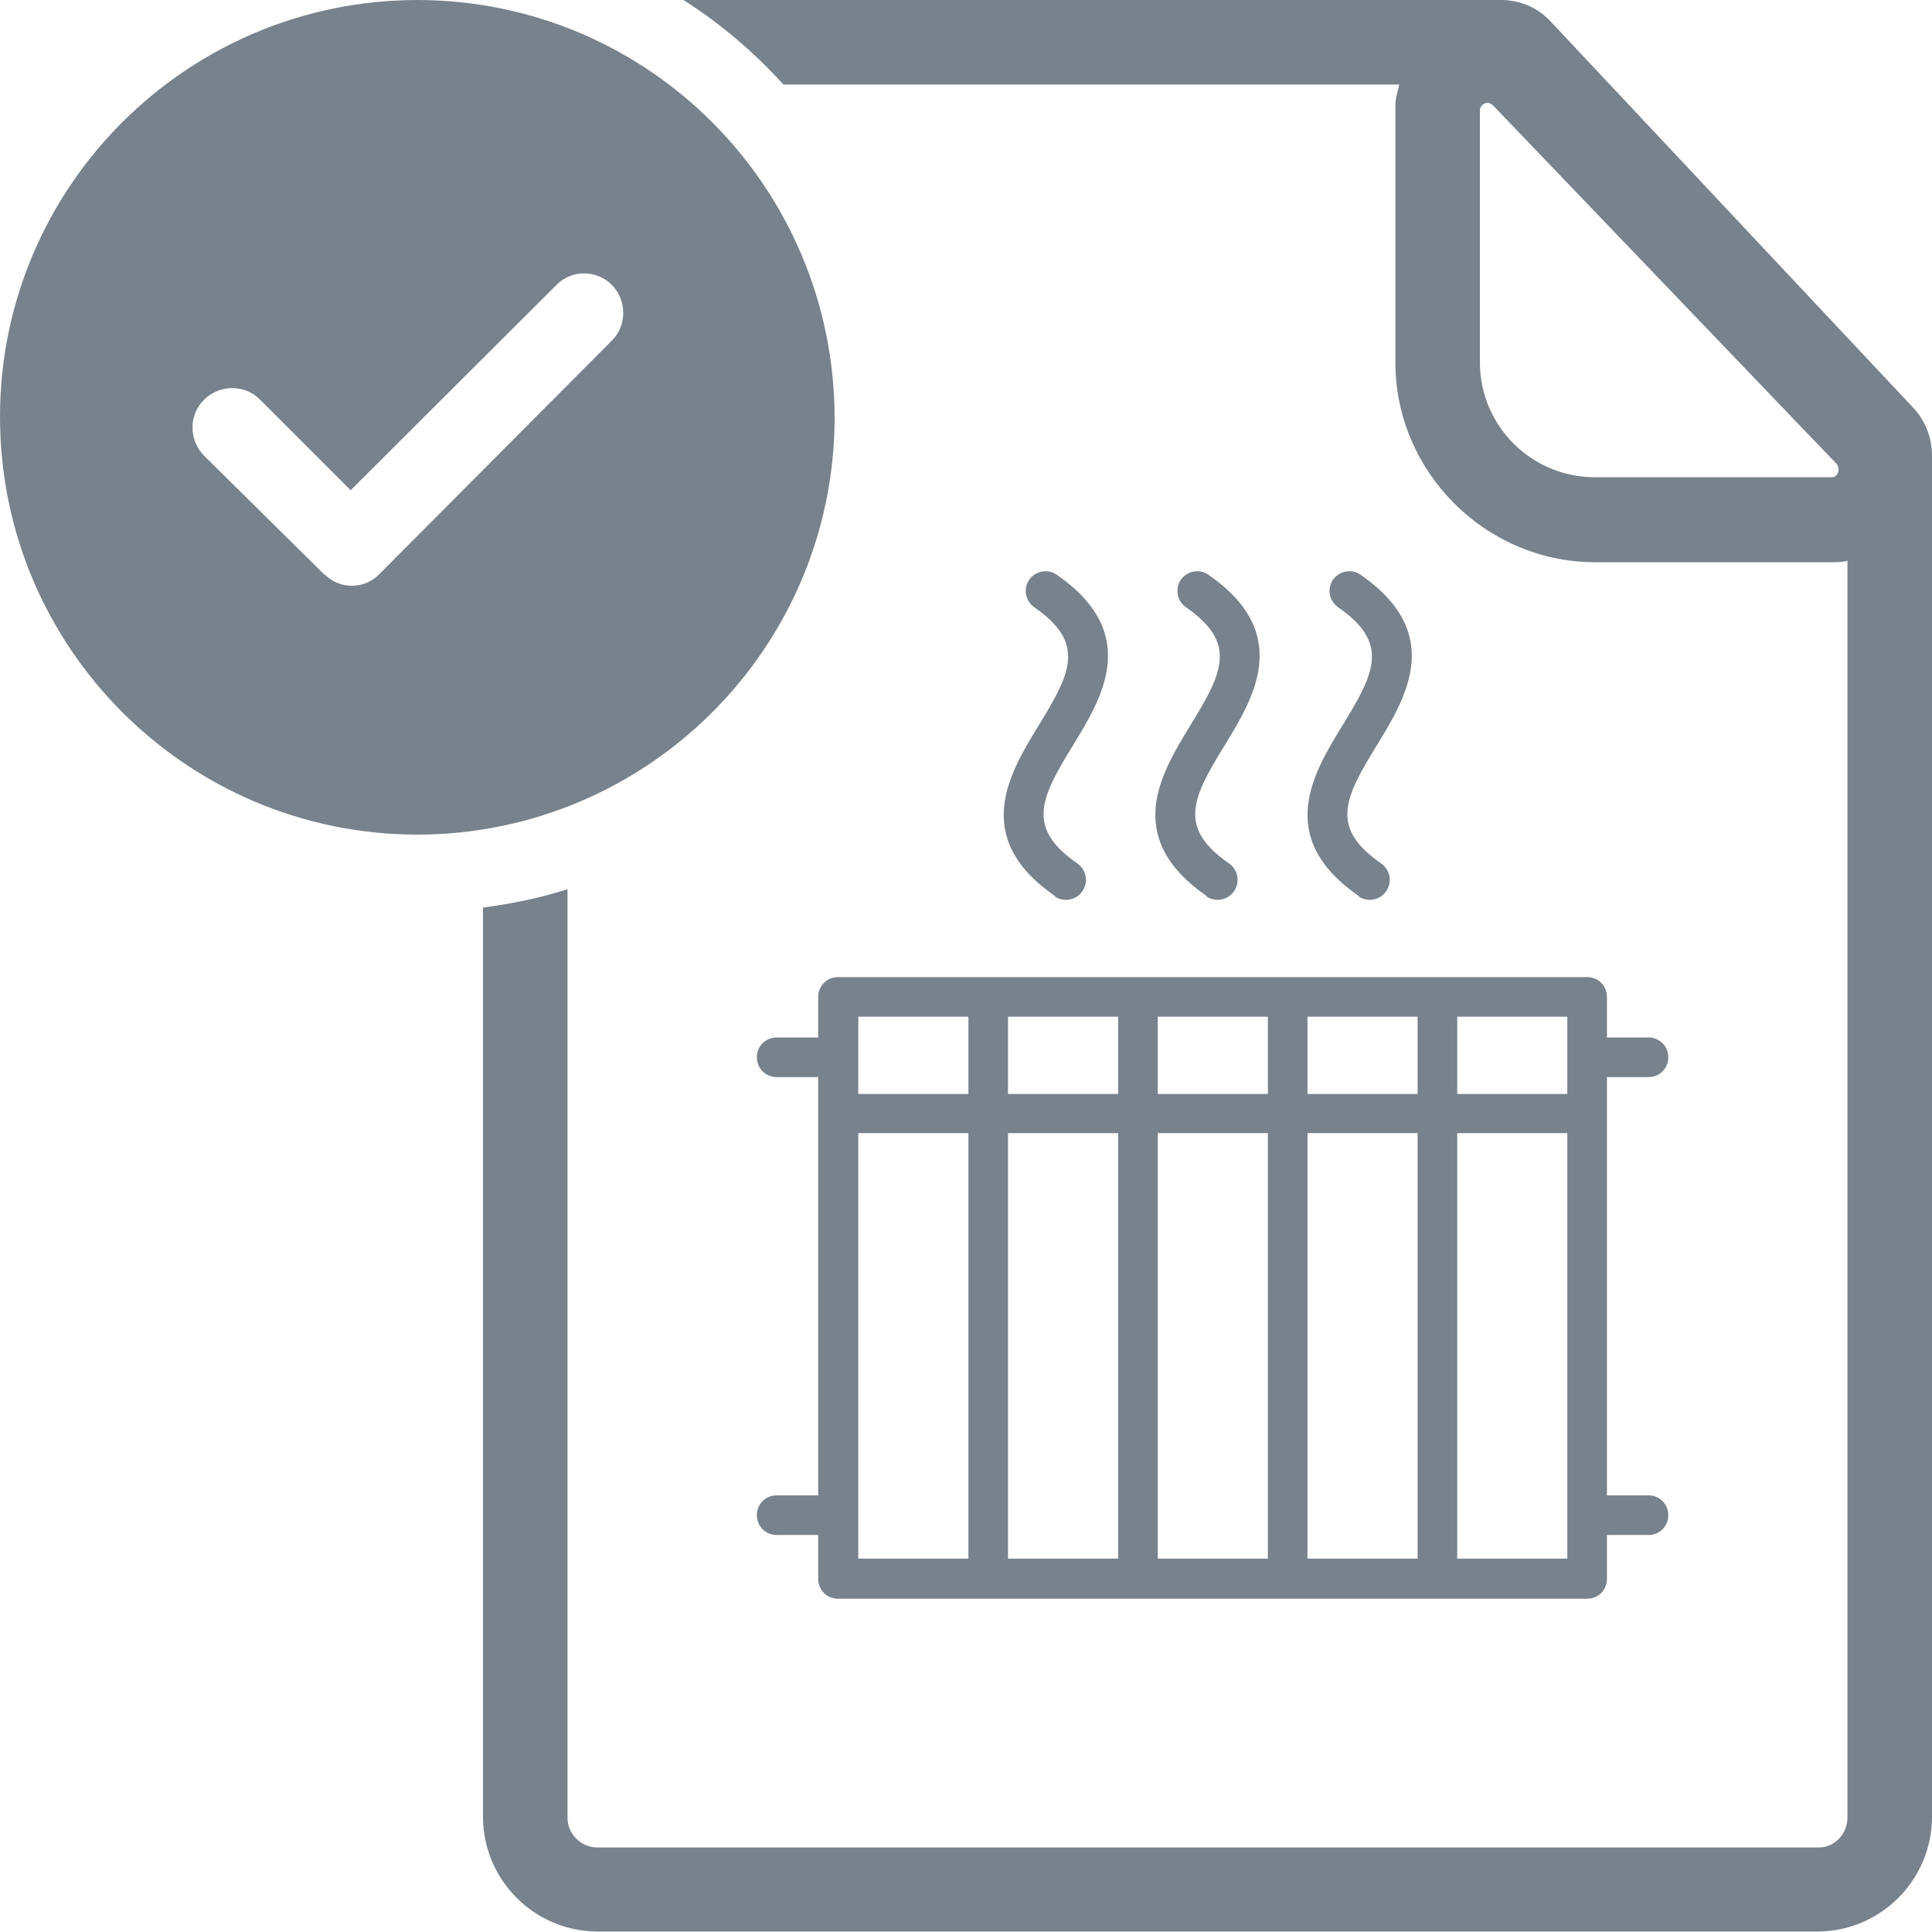
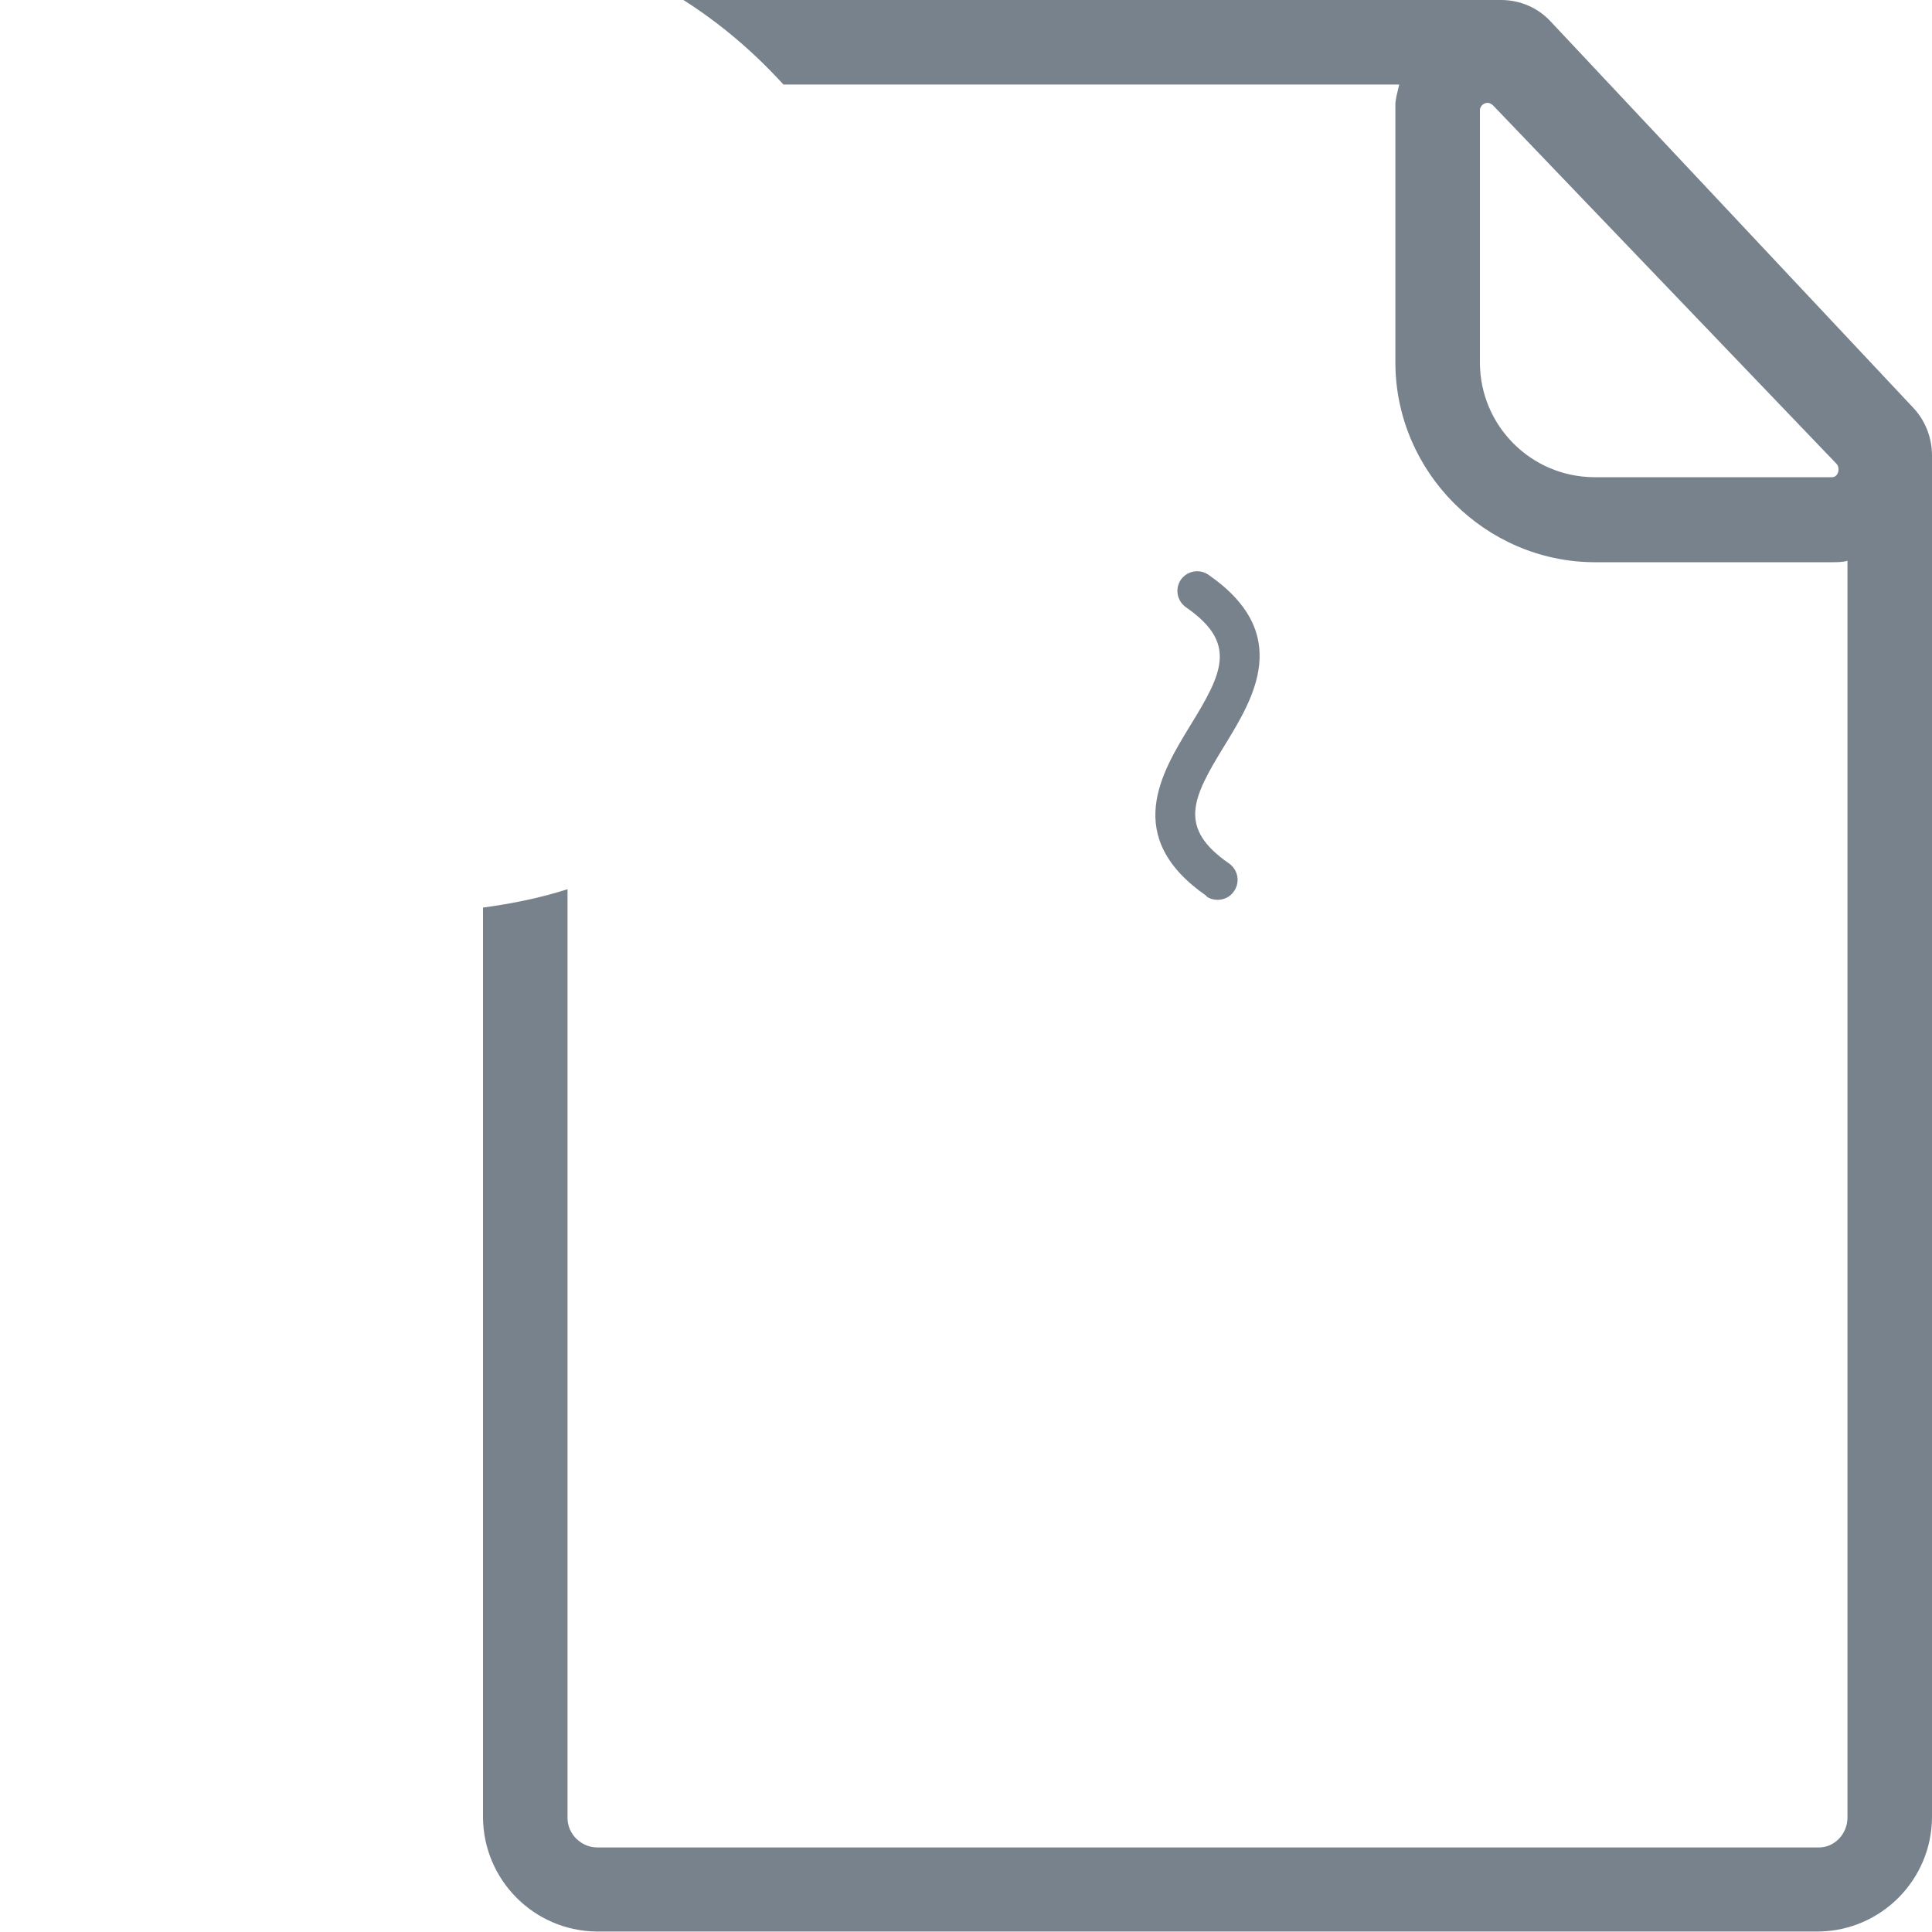
<svg xmlns="http://www.w3.org/2000/svg" id="a" viewBox="0 0 40 40">
  <defs>
    <style>.b{fill:#78828c;}</style>
  </defs>
-   <path class="b" d="M8.65,0C3.88,0,0,3.86,0,8.63c0,4.77,3.86,8.64,8.63,8.65,4.77,0,8.64-3.86,8.65-8.63h0C17.27,3.87,13.42,.01,8.65,0Zm4,7.07l-4.8,4.82c-.3,.31-.81,.32-1.12,.01h-.01l-2.49-2.46c-.32-.32-.33-.84-.01-1.16,.32-.32,.84-.33,1.16-.01l1.88,1.88,4.26-4.25c.31-.32,.83-.32,1.15,0h0c.32,.33,.31,.86-.02,1.17Z" />
  <g>
    <path class="b" d="M39.6,8.43L32.1,.44C31.84,.16,31.47,0,31.08,0c-.03,0-.06,0-.08,0H14.15c.77,.49,1.46,1.08,2.07,1.75h12.75c-.02,.08-.04,.17-.06,.25l-.02,.13V7.54c.02,2.24,1.86,4.08,4.1,4.1h4.94c.11,0,.22,0,.32-.03v26.02c0,.34-.27,.62-.59,.62H12.37c-.34,0-.62-.28-.62-.61V18.41c-.56,.18-1.15,.3-1.75,.38v18.84c.01,1.29,1.05,2.34,2.34,2.36h25.32c1.29-.02,2.33-1.07,2.34-2.36V9.43c0-.37-.14-.73-.4-1Zm-1.67,1.45h-4.93c-1.3-.01-2.35-1.06-2.36-2.36V2.27c.01-.08,.08-.14,.16-.14h.02s.06,.02,.09,.05l7.12,7.43c.07,.09,.03,.27-.1,.27Z" />
-     <path class="b" d="M21.84,18.56c.07,.05,.15,.07,.23,.07,.13,0,.26-.06,.34-.18,.13-.19,.08-.44-.1-.57-1.07-.74-.77-1.35-.1-2.44,.6-.98,1.43-2.32-.33-3.54-.19-.13-.44-.08-.57,.1-.13,.19-.08,.44,.1,.57,1.07,.74,.77,1.35,.1,2.44-.6,.98-1.43,2.32,.33,3.54Z" />
-     <path class="b" d="M16.94,20.64v.84h-.86c-.23,0-.41,.18-.41,.41s.18,.41,.41,.41h.86v8.66h-.86c-.23,0-.41,.18-.41,.41s.18,.41,.41,.41h.86v.91c0,.23,.18,.41,.41,.41h15.51c.23,0,.41-.18,.41-.41v-.91h.86c.23,0,.41-.18,.41-.41s-.18-.41-.41-.41h-.86v-8.66h.86c.23,0,.41-.18,.41-.41s-.18-.41-.41-.41h-.86v-.84c0-.23-.18-.41-.41-.41h-15.51c-.23,0-.41,.18-.41,.41Zm13.23,.41h2.28v1.6h-2.28v-1.6Zm0,2.41h2.28v8.81h-2.28v-8.81Zm-3.1-2.41h2.28v1.6h-2.28v-1.6Zm0,2.41h2.28v8.81h-2.28v-8.81Zm-3.1-2.41h2.28v1.6h-2.28v-1.6Zm0,2.41h2.28v8.81h-2.28v-8.81Zm-3.1-2.41h2.28v1.6h-2.28v-1.6Zm0,2.41h2.28v8.81h-2.28v-8.81Zm-3.1-2.41h2.28v1.6h-2.28v-1.6Zm0,2.41h2.28v8.81h-2.28v-8.81Z" />
-     <path class="b" d="M28.13,18.56c.07,.05,.15,.07,.23,.07,.13,0,.26-.06,.34-.18,.13-.19,.08-.44-.1-.57-1.07-.74-.77-1.35-.1-2.44,.6-.98,1.43-2.32-.33-3.54-.19-.13-.44-.08-.57,.1-.13,.19-.08,.44,.1,.57,1.07,.74,.77,1.35,.1,2.44-.6,.98-1.43,2.32,.33,3.54Z" />
    <path class="b" d="M24.98,18.56c.07,.05,.15,.07,.23,.07,.13,0,.26-.06,.34-.18,.13-.19,.08-.44-.1-.57-1.07-.74-.77-1.35-.1-2.44,.6-.98,1.43-2.32-.33-3.54-.19-.13-.44-.08-.57,.1-.13,.19-.08,.44,.1,.57,1.07,.74,.77,1.35,.1,2.44-.6,.98-1.43,2.32,.33,3.54Z" />
  </g>
</svg>